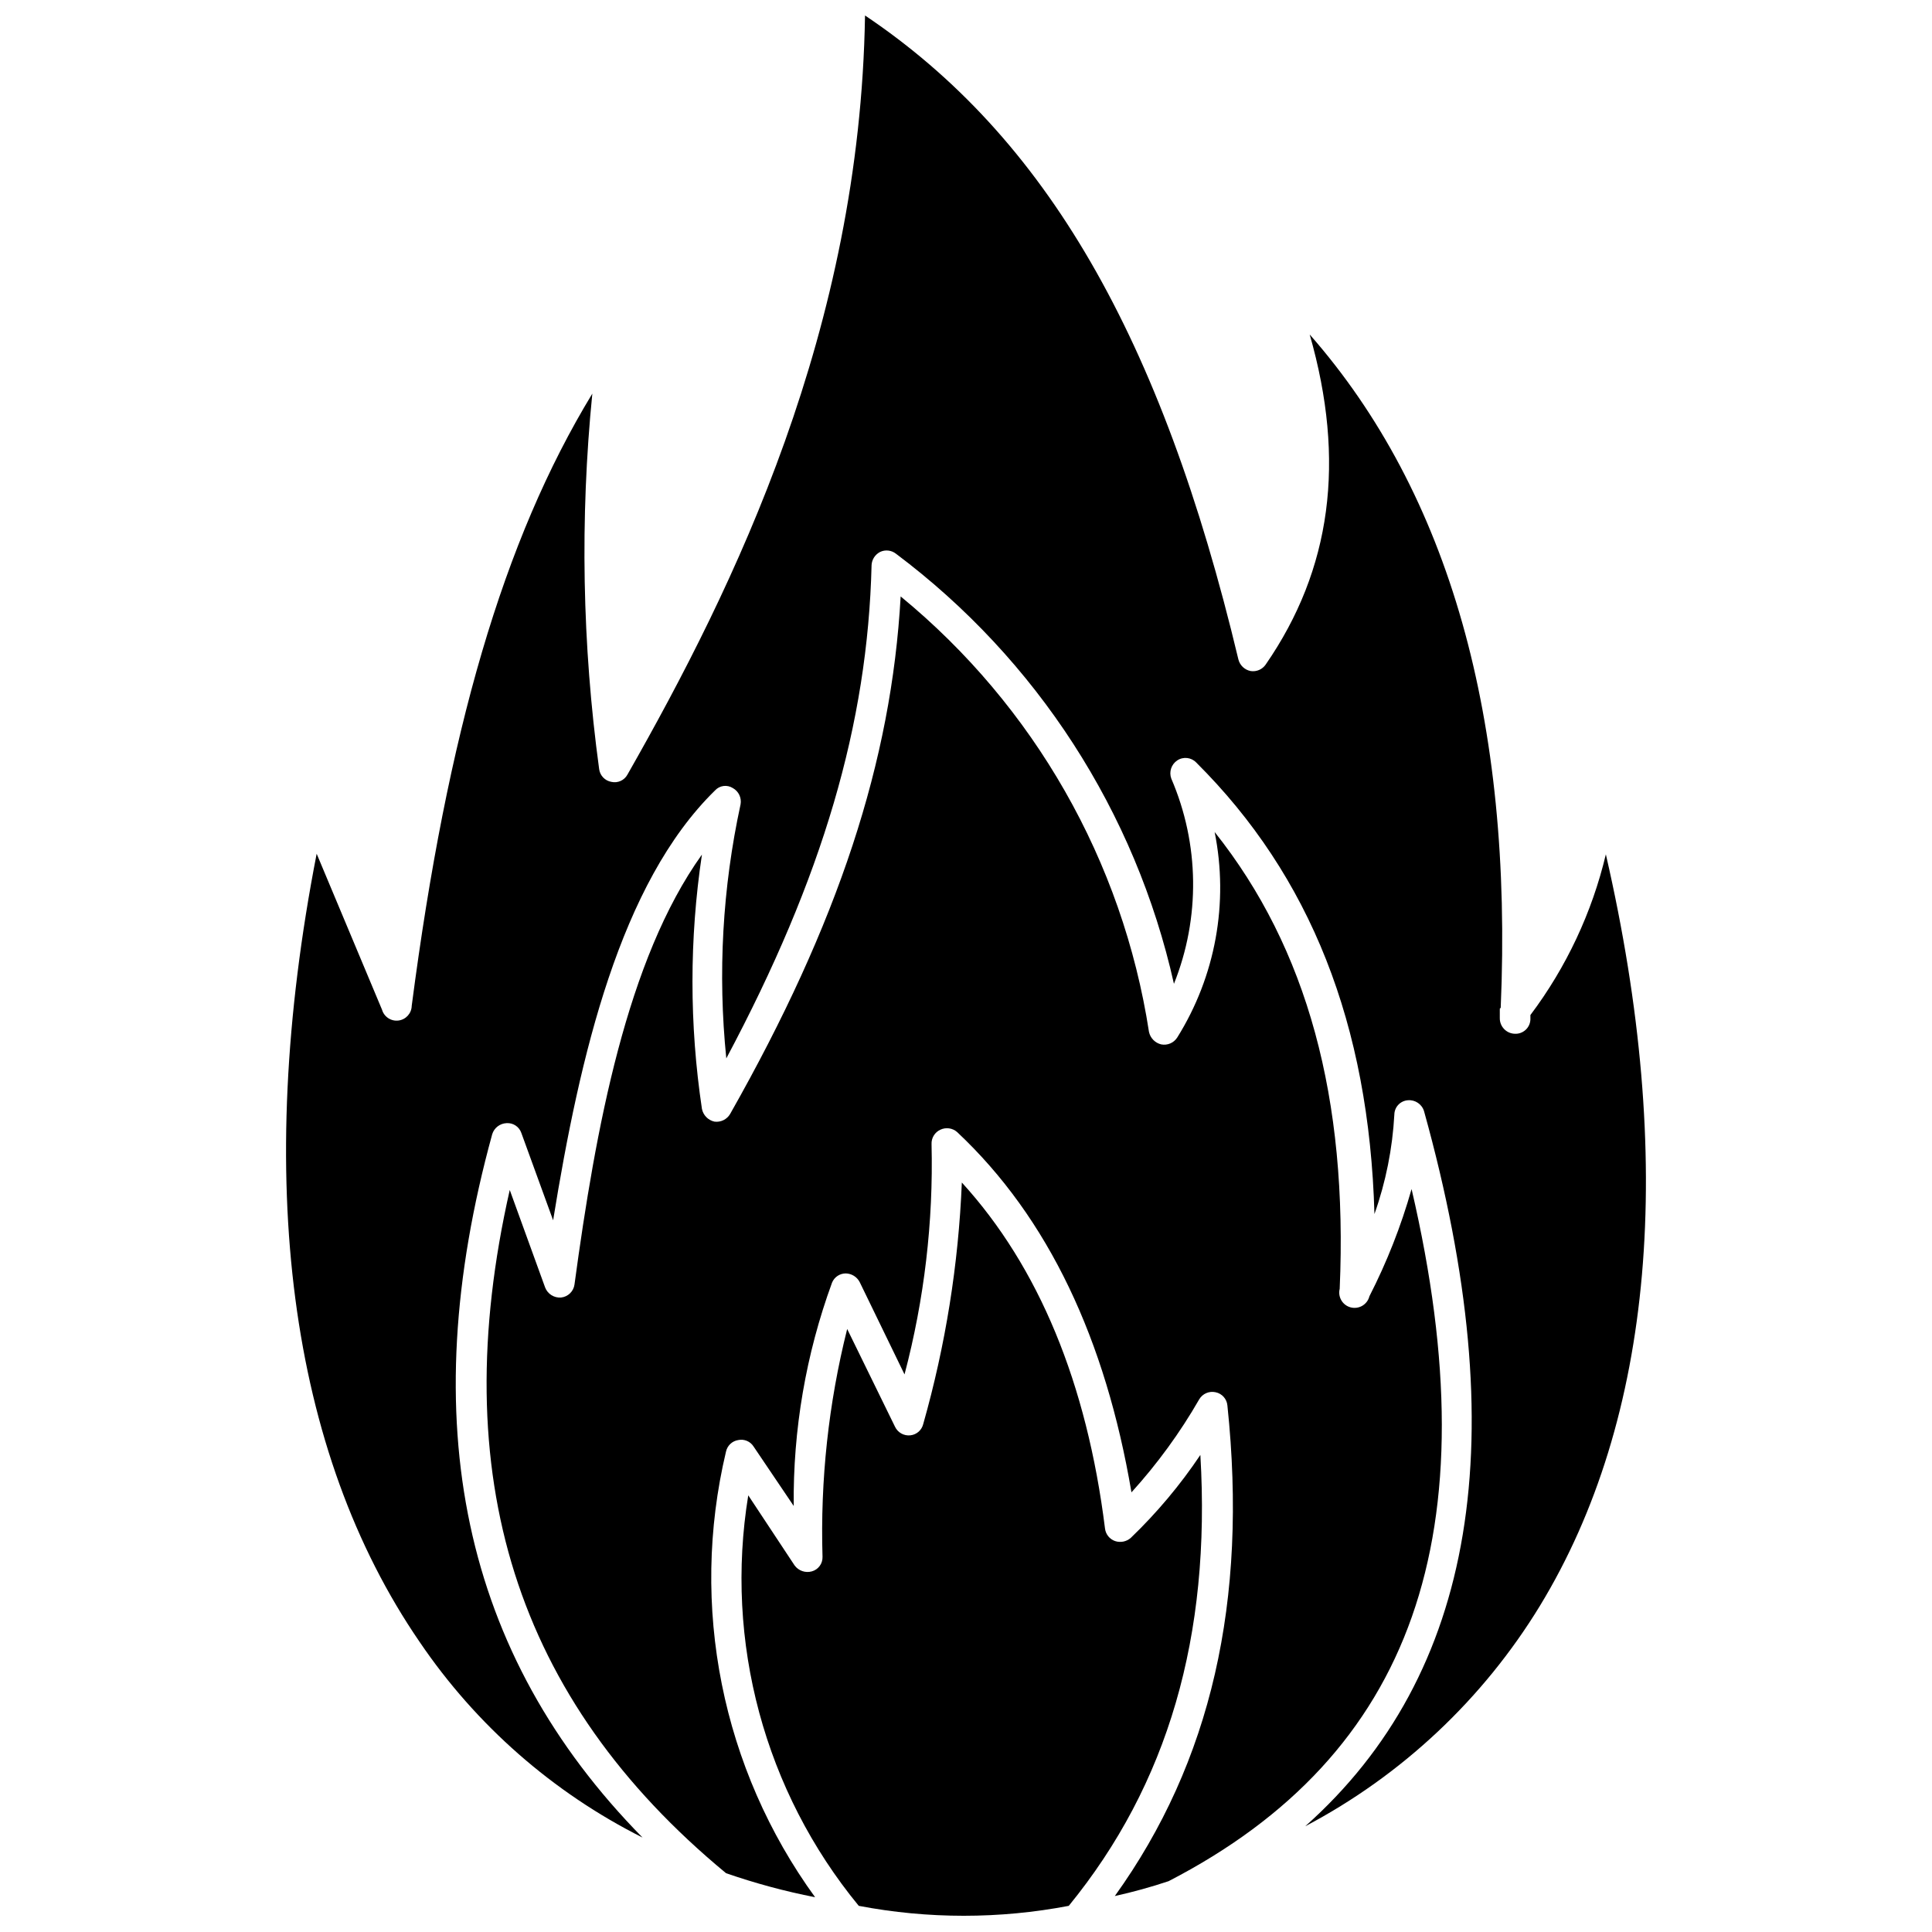
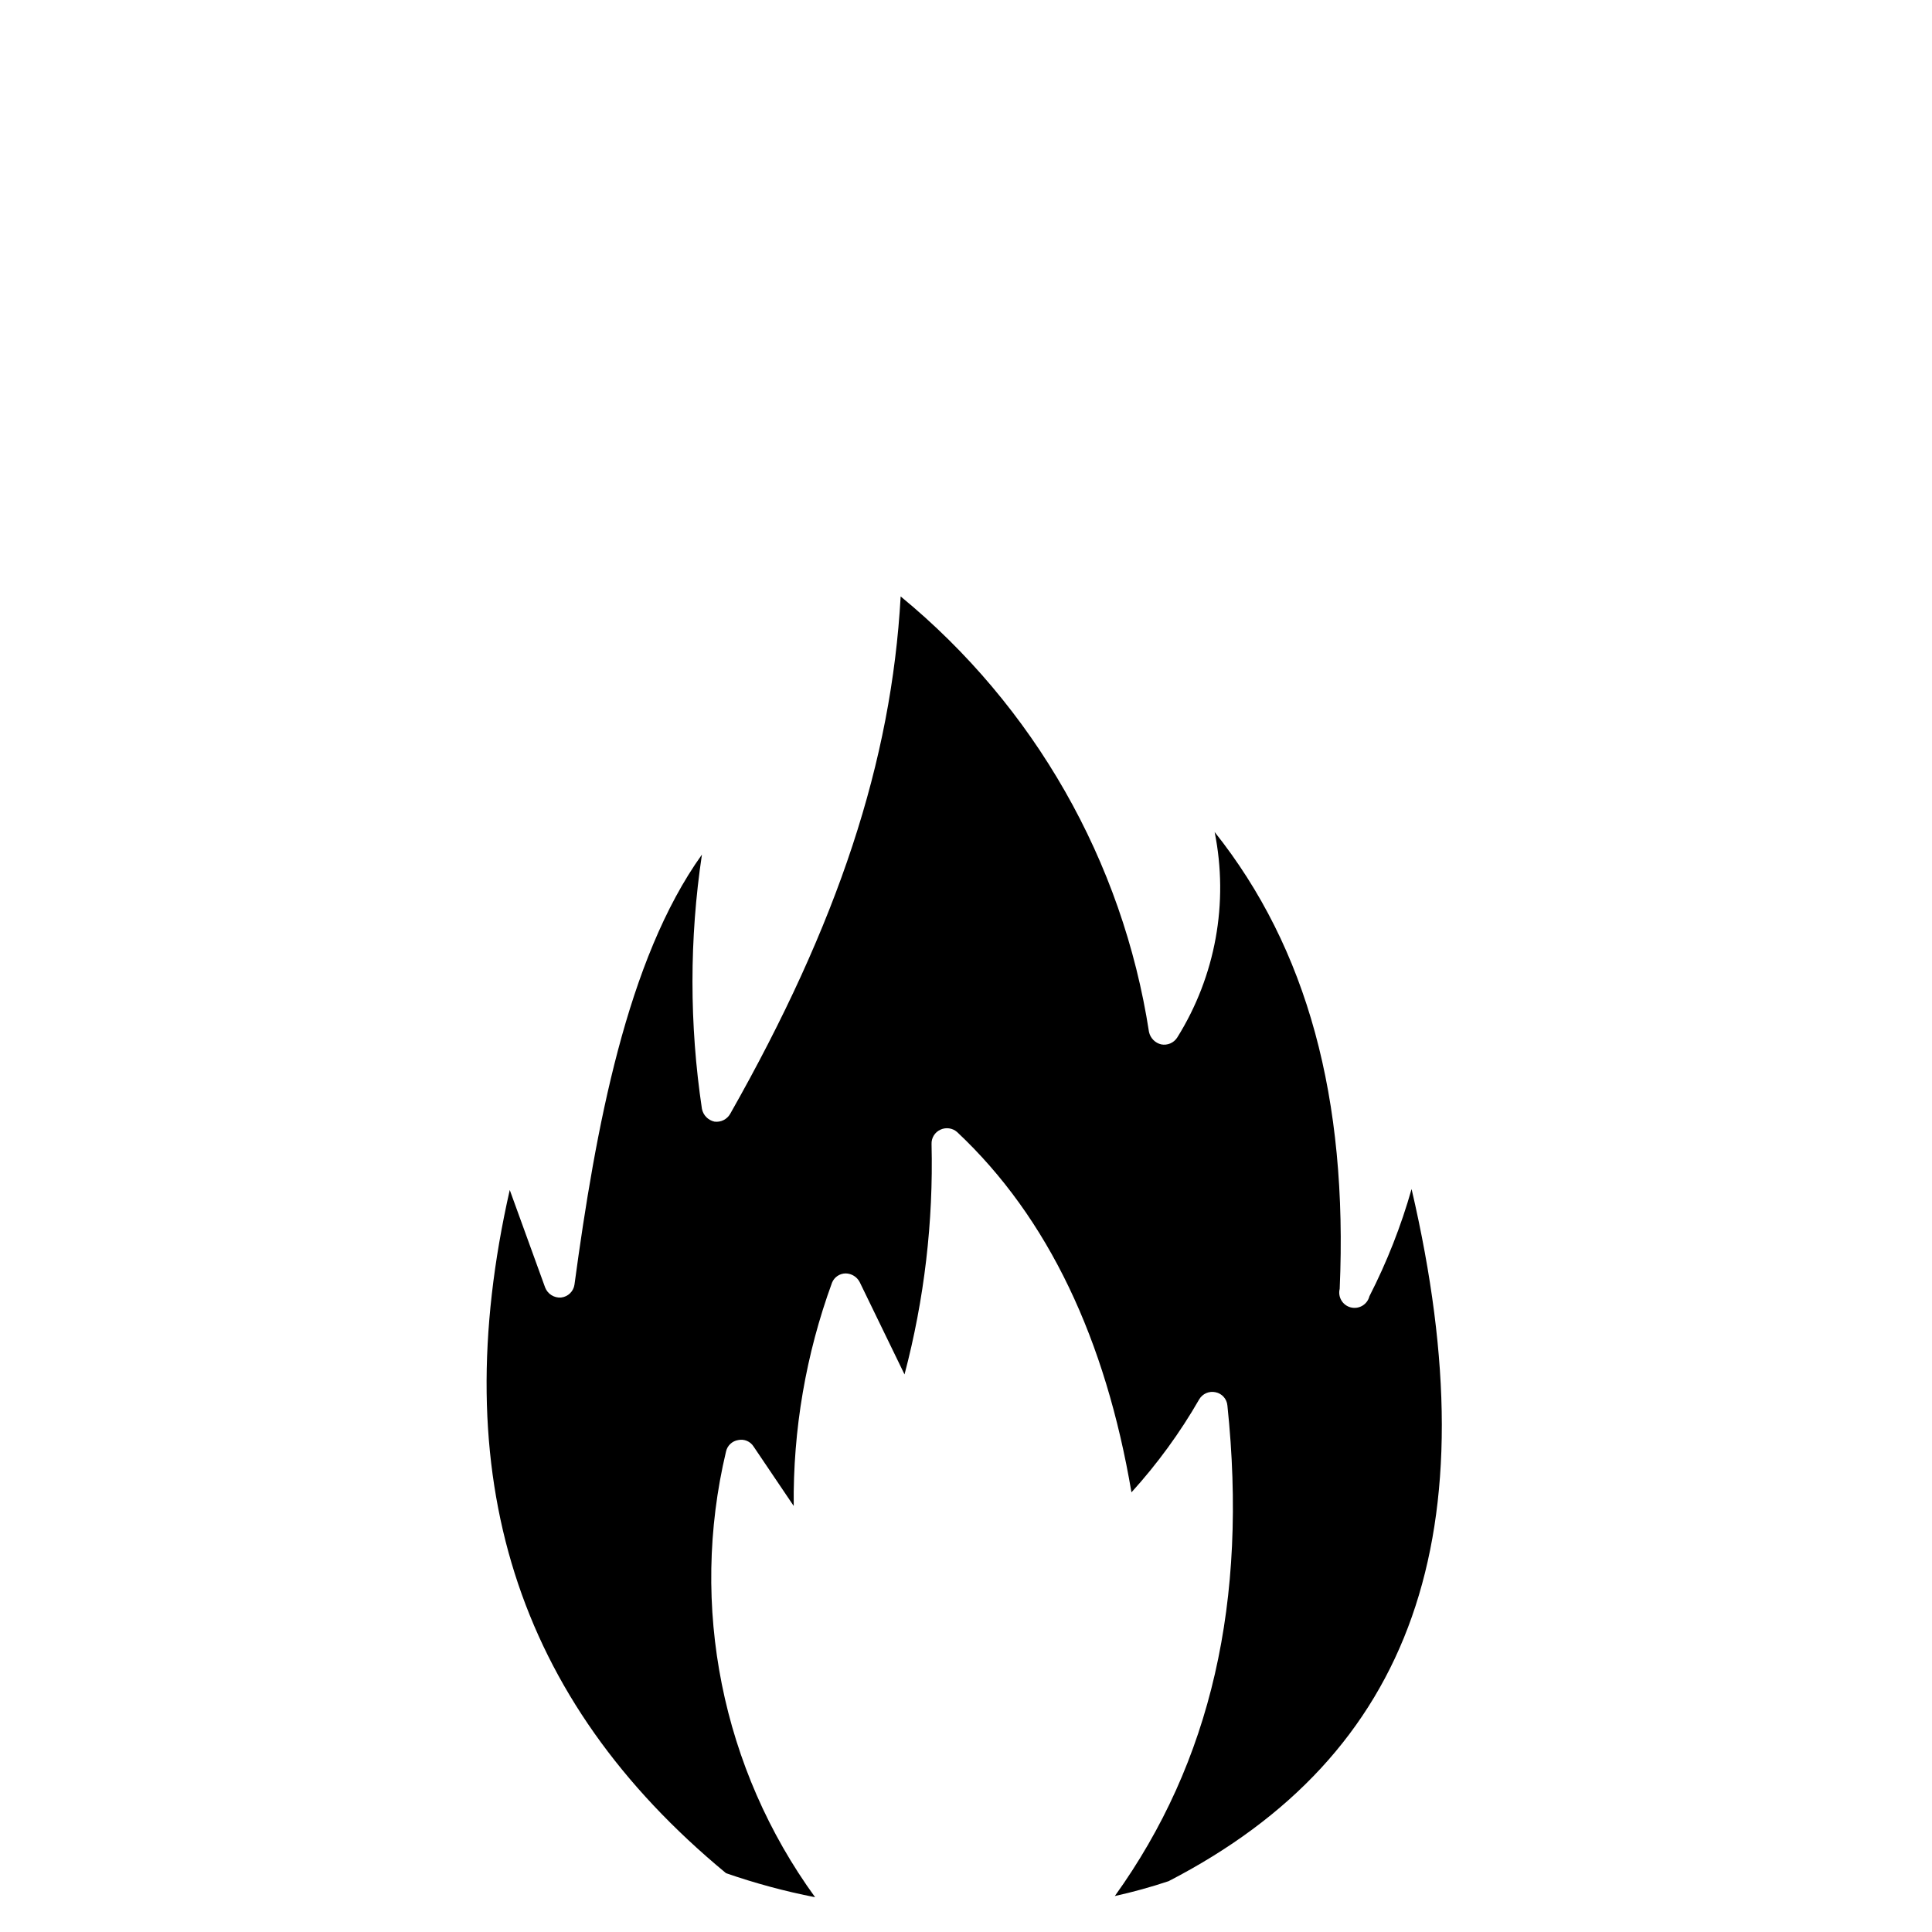
<svg xmlns="http://www.w3.org/2000/svg" width="800px" height="800px" version="1.1" viewBox="144 144 512 512">
  <defs>
    <clipPath id="b">
-       <path d="m219 148.09h362v482.91h-362z" />
+       <path d="m219 148.09v482.91h-362z" />
    </clipPath>
    <clipPath id="a">
-       <path d="m340 457h123v194.9h-123z" />
-     </clipPath>
+       </clipPath>
  </defs>
  <path d="m296.25 484.39c-0.242 1.832-1.707 3.262-3.543 3.465-1.855 0.156-3.59-0.938-4.25-2.68l-9.367-25.82c-17.16 75.648 1.574 135 57.309 181.05l-0.004 0.004c7.715 2.676 15.605 4.809 23.617 6.375-24.715-34.031-33.34-77.16-23.617-118.08 0.34-1.594 1.621-2.812 3.231-3.07 1.594-0.348 3.231 0.348 4.094 1.73l10.629 15.742-0.004 0.004c-0.215-20.184 3.227-40.242 10.156-59.199 0.602-1.469 2.031-2.434 3.621-2.441 1.559 0.027 2.977 0.902 3.699 2.285l11.887 24.48c5.25-19.898 7.66-40.438 7.164-61.008-0.082-1.648 0.855-3.18 2.363-3.856 1.465-0.68 3.191-0.434 4.406 0.629 24.246 22.75 39.359 55.105 46.207 95.488 6.852-7.547 12.871-15.805 17.949-24.641 0.883-1.504 2.629-2.266 4.332-1.891 1.723 0.348 3.008 1.793 3.148 3.543 5.434 51.797-4.328 94.465-29.836 129.97 4.816-1.062 9.57-2.375 14.25-3.938 64.785-33.457 85.645-92.18 64.391-183.42-2.789 9.816-6.531 19.332-11.176 28.418-0.547 2.176-2.746 3.496-4.922 2.953-2.172-0.543-3.496-2.746-2.953-4.922 2.203-50.461-8.582-90.215-33.141-121.07 3.777 18.758 0.227 38.25-9.918 54.473-0.91 1.422-2.598 2.141-4.25 1.812-1.625-0.387-2.879-1.676-3.231-3.309-6.988-45.254-30.422-86.34-65.809-115.4-2.441 43.691-16.531 86.594-45.184 137.13v0.004c-0.848 1.465-2.496 2.273-4.172 2.043-1.676-0.371-2.973-1.699-3.309-3.383-3.344-22.336-3.344-45.047 0-67.387-19.914 27.789-28.18 72.582-33.77 113.91z" />
  <g clip-path="url(#b)">
    <path d="m541.7 411.18c3.305-76.438-13.617-136.42-50.617-178.54 9.605 33.535 5.746 62.27-11.652 87.457v0.004c-0.891 1.305-2.453 1.977-4.012 1.73-1.578-0.312-2.836-1.508-3.231-3.07-20.387-85.41-51.008-138.47-98.949-170.66-1.34 83.051-34.32 150.91-62.977 201.21-0.836 1.512-2.57 2.281-4.25 1.891-1.703-0.297-3.012-1.672-3.231-3.383-4.496-32.984-5.102-66.379-1.809-99.504-23.617 38.809-38.414 89.742-47.863 162.24-0.043 1.984-1.527 3.641-3.496 3.894-1.965 0.258-3.828-0.965-4.375-2.871l-17.32-41.328c-16.844 86.434-7.32 158.46 27.316 208.92 14.941 22.023 35.266 39.855 59.043 51.801-47.781-48.57-60.773-110.21-39.832-186.41 0.523-1.668 2.031-2.828 3.777-2.914 1.75-0.129 3.367 0.938 3.938 2.598l8.422 23.145c7.086-43.77 17.789-89.348 42.902-113.91 1.211-1.332 3.203-1.598 4.723-0.633 1.543 0.852 2.367 2.598 2.047 4.332-4.793 22.098-6.066 44.809-3.777 67.305 25.586-48.02 37.473-88.719 38.496-130.68h-0.004c0.066-1.508 0.938-2.859 2.285-3.543 1.367-0.641 2.981-0.457 4.172 0.473 37.355 28.004 63.484 68.426 73.68 113.99 7.012-17.504 6.758-37.082-0.707-54.398-0.645-1.77 0.008-3.754 1.574-4.801 1.59-1.066 3.715-0.832 5.039 0.551 30.23 30.07 45.816 69.352 47.23 119.66 3.008-8.496 4.785-17.375 5.273-26.371 0.035-1.984 1.566-3.617 3.543-3.781 1.957-0.191 3.773 1.031 4.332 2.914 24.09 86.594 13.777 149.18-31.488 189.48 25.617-13.504 47.105-33.688 62.188-58.41 30.148-49.516 36.133-118.08 17.477-199.16-3.664 15.422-10.473 29.922-19.996 42.59v1.18c-0.039 1.059-0.504 2.055-1.289 2.766-0.785 0.711-1.824 1.078-2.883 1.012-2.231-0.082-3.981-1.941-3.938-4.172v-2.281c0-0.711 0.238-0.156 0.238-0.316z" />
  </g>
  <g clip-path="url(#a)">
-     <path d="m462.11 529.57c-5.336 7.961-11.512 15.324-18.422 21.965-1.133 1.016-2.727 1.344-4.172 0.867-1.449-0.5-2.488-1.785-2.676-3.309-4.801-38.496-17.555-69.352-37.941-91.711l-0.004 0.004c-0.879 21.66-4.316 43.141-10.23 64-0.387 1.609-1.742 2.805-3.387 2.988-1.711 0.199-3.359-0.719-4.094-2.281l-12.672-25.898c-4.949 19.73-7.144 40.047-6.535 60.379 0.062 1.785-1.109 3.383-2.832 3.856-1.703 0.477-3.519-0.152-4.566-1.574l-12.281-18.578c-6.348 38.789 4.324 78.43 29.285 108.79 18.383 3.508 37.27 3.508 55.652 0 26.293-32.199 37.707-71.48 34.875-119.5z" />
-   </g>
+     </g>
</svg>